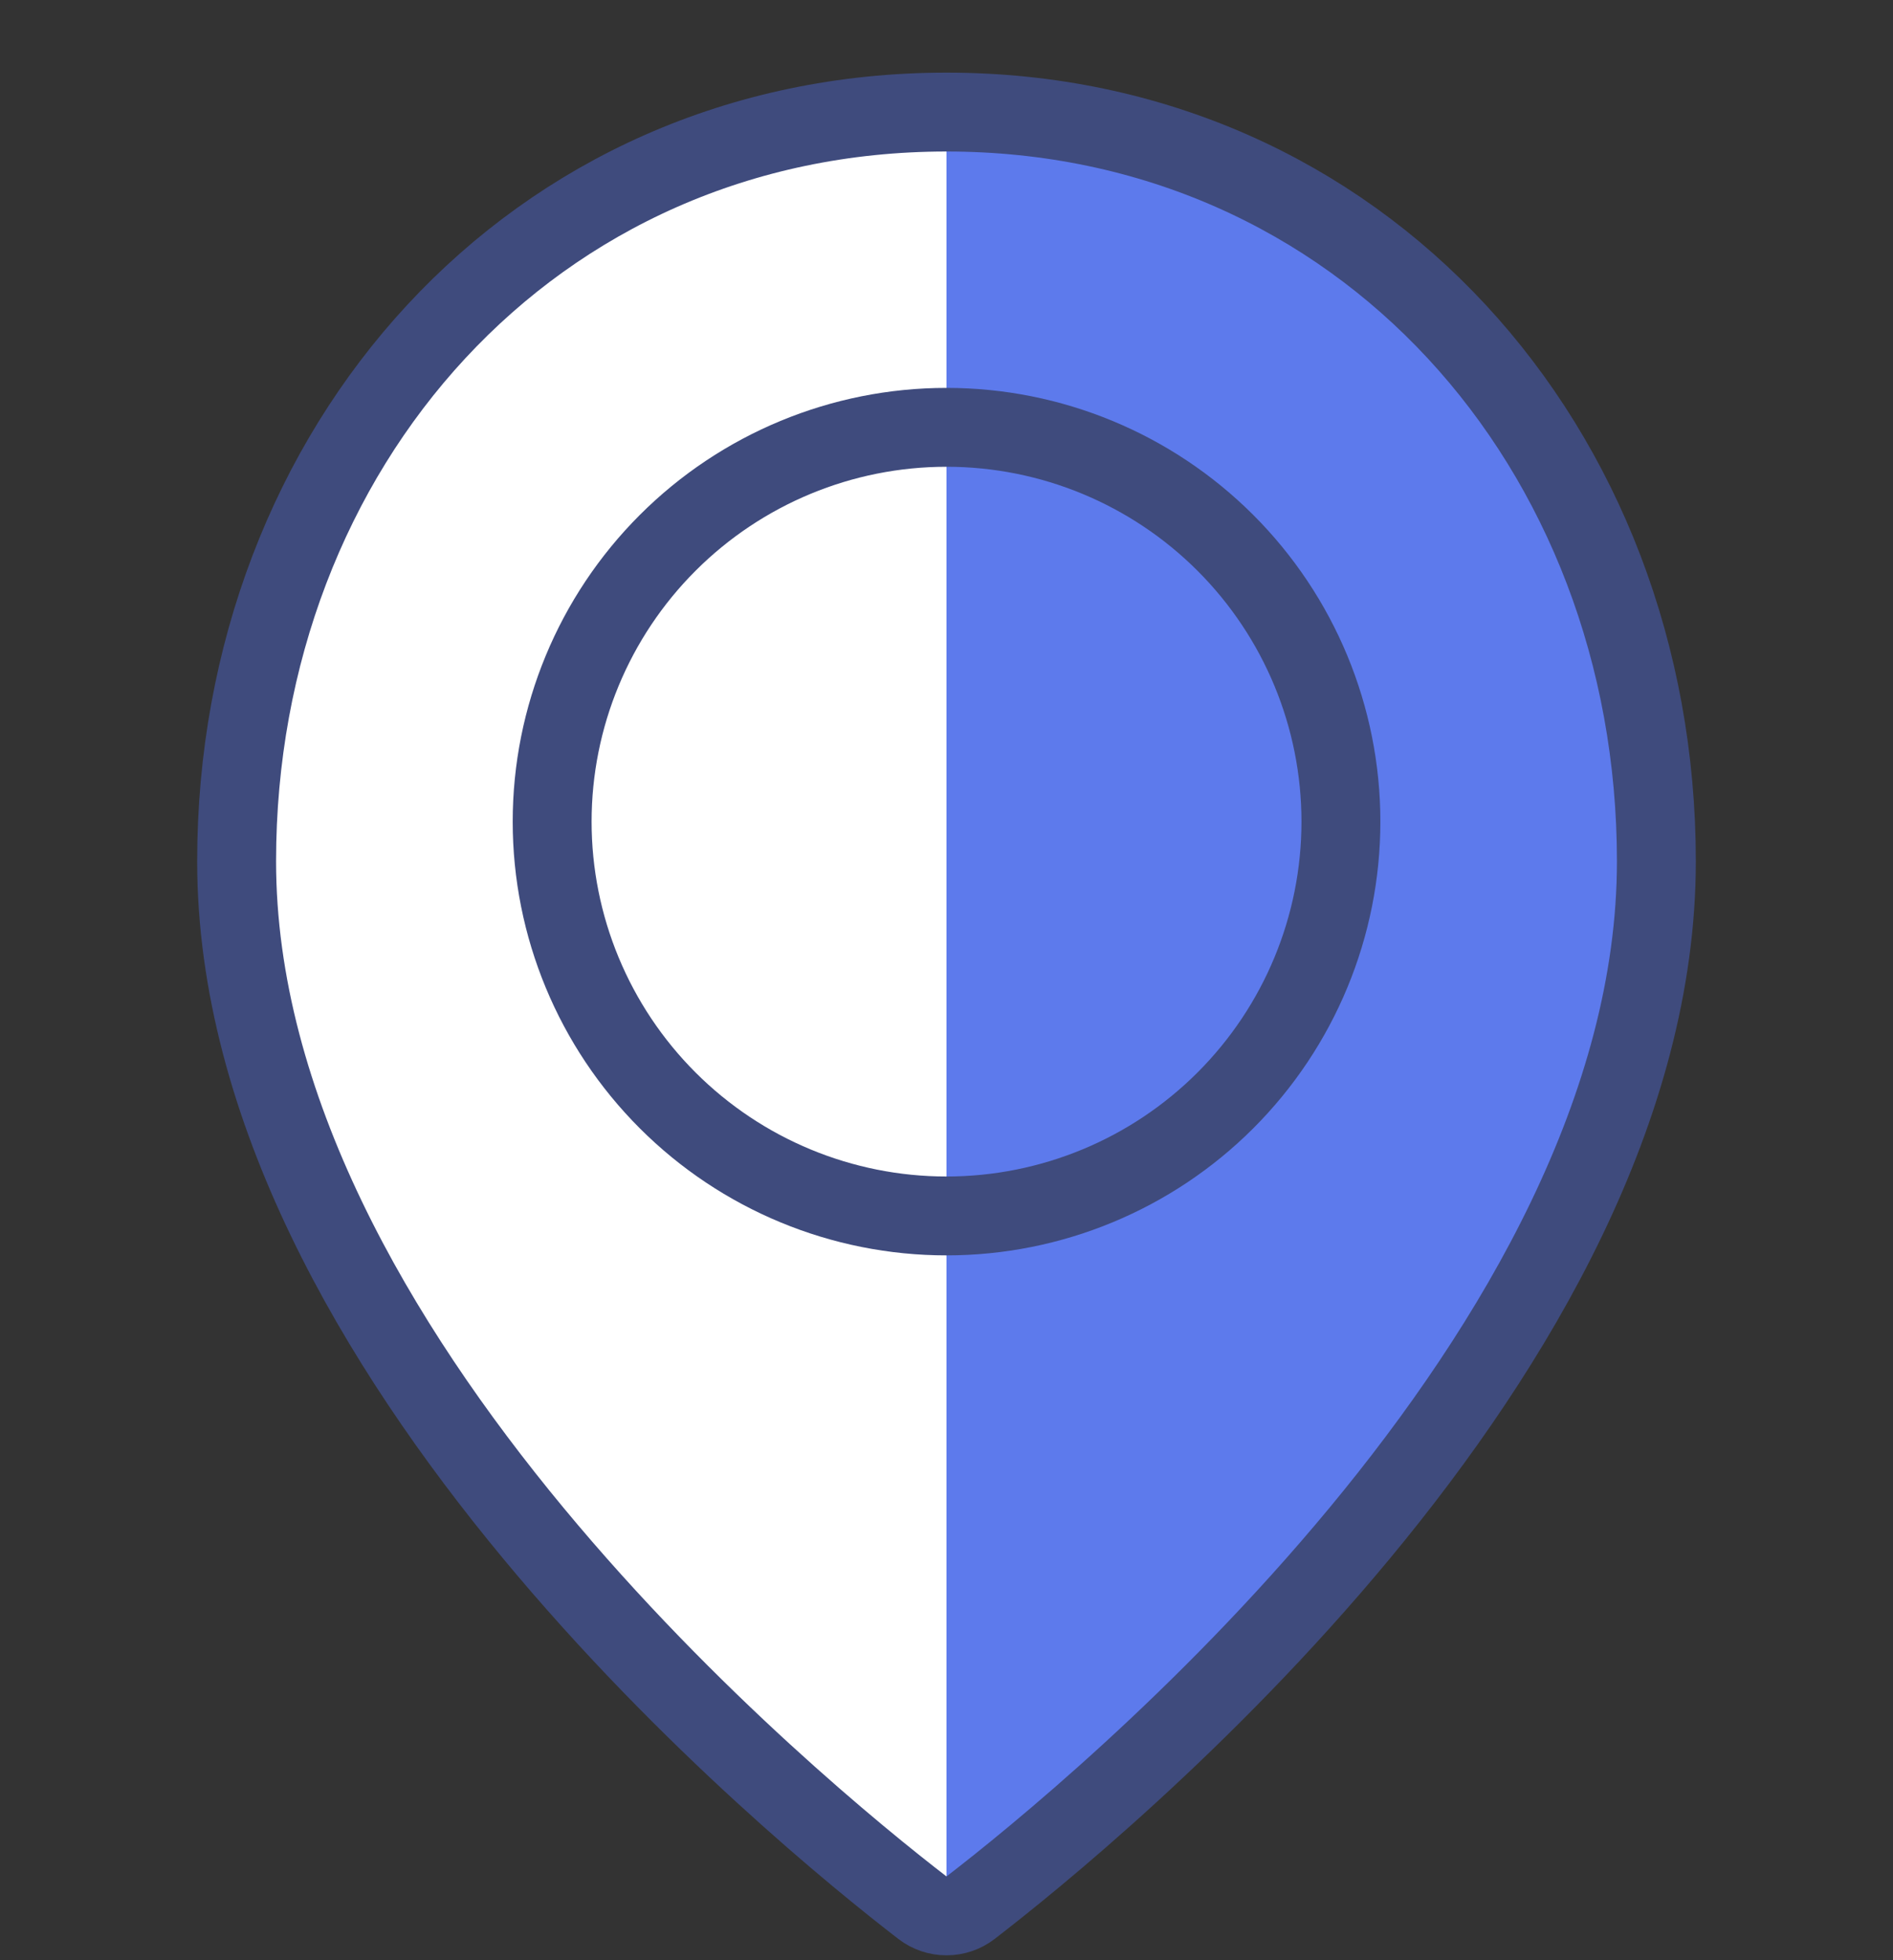
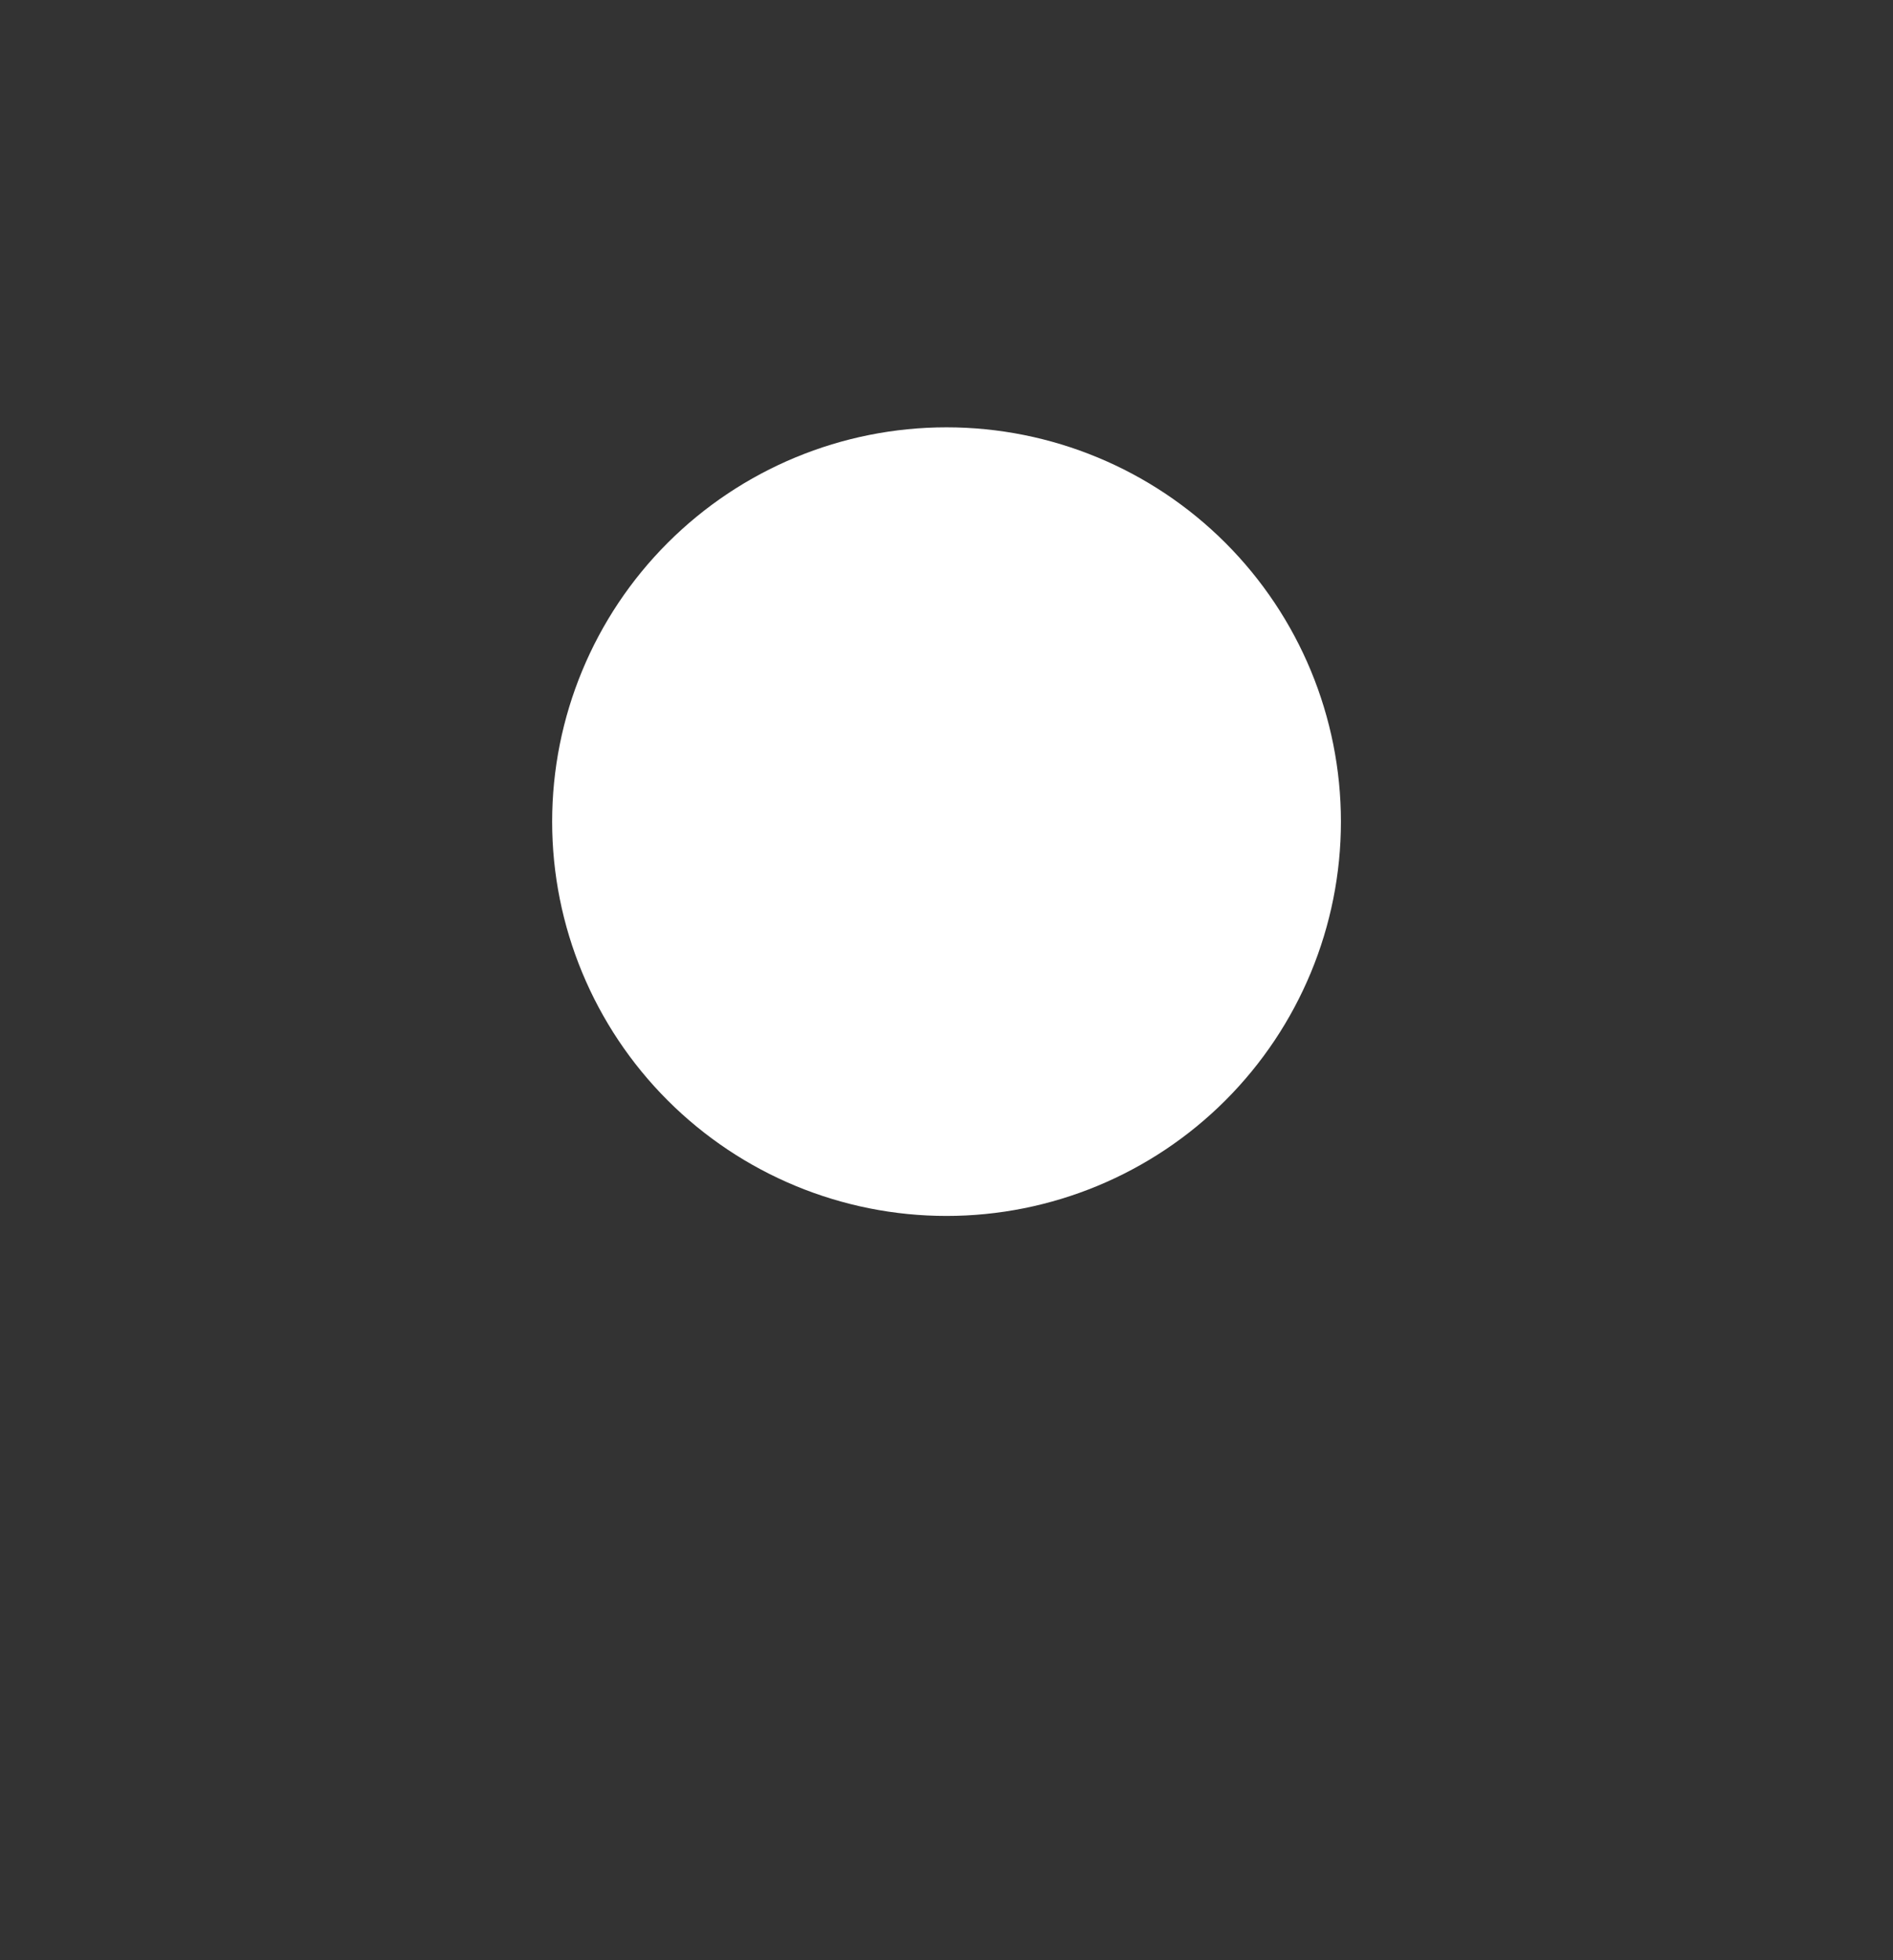
<svg xmlns="http://www.w3.org/2000/svg" width="28" height="29" viewBox="0 0 28 29" fill="none">
  <rect x="0" y="0" width="28" height="29" fill="#333333" stroke="none" />
-   <path d="M24.5 12.742C24.5 20.006 16.192 26.809 14.356 28.223C14.254 28.302 14.129 28.344 14 28.344C13.871 28.344 13.746 28.302 13.644 28.223C11.809 26.81 3.5 20.006 3.5 12.742C3.5 6.621 7.878 1.658 14 1.658C20.122 1.658 24.5 6.621 24.5 12.742Z" fill="#5D7AEC" />
-   <path d="M14 1.658C7.878 1.658 3.5 6.621 3.5 12.742C3.5 20.006 11.809 26.81 13.65 28.223C13.751 28.299 13.874 28.34 14 28.34V1.658Z" fill="white" />
  <path d="M8.167 12.156C8.167 13.703 8.782 15.186 9.876 16.28C10.97 17.374 12.453 17.989 14 17.989C15.547 17.989 17.031 17.374 18.125 16.28C19.219 15.186 19.834 13.703 19.834 12.156C19.834 10.608 19.219 9.125 18.125 8.031C17.031 6.937 15.547 6.322 14 6.322C12.453 6.322 10.97 6.937 9.876 8.031C8.782 9.125 8.167 10.608 8.167 12.156Z" fill="white" />
-   <path d="M14 6.324C15.547 6.324 17.03 6.938 18.125 8.032C19.218 9.126 19.833 10.61 19.833 12.157C19.833 13.704 19.218 15.188 18.125 16.282C17.03 17.376 15.547 17.99 14 17.99L14 6.324Z" fill="#5D7AEC" />
-   <path d="M24.5 12.742C24.5 20.006 16.192 26.809 14.356 28.223C14.254 28.302 14.129 28.344 14 28.344C13.871 28.344 13.746 28.302 13.644 28.223C11.809 26.81 3.5 20.006 3.5 12.742C3.5 6.621 7.878 1.658 14 1.658C20.122 1.658 24.5 6.621 24.5 12.742Z" stroke="#3F4B7D" stroke-width="1.167" stroke-linecap="round" stroke-linejoin="round" />
-   <path d="M8.167 12.156C8.167 13.703 8.782 15.186 9.876 16.28C10.97 17.374 12.453 17.989 14 17.989C15.547 17.989 17.031 17.374 18.125 16.28C19.219 15.186 19.834 13.703 19.834 12.156C19.834 10.608 19.219 9.125 18.125 8.031C17.031 6.937 15.547 6.322 14 6.322C12.453 6.322 10.97 6.937 9.876 8.031C8.782 9.125 8.167 10.608 8.167 12.156Z" stroke="#3F4B7D" stroke-width="1.167" stroke-linecap="round" stroke-linejoin="round" />
</svg>